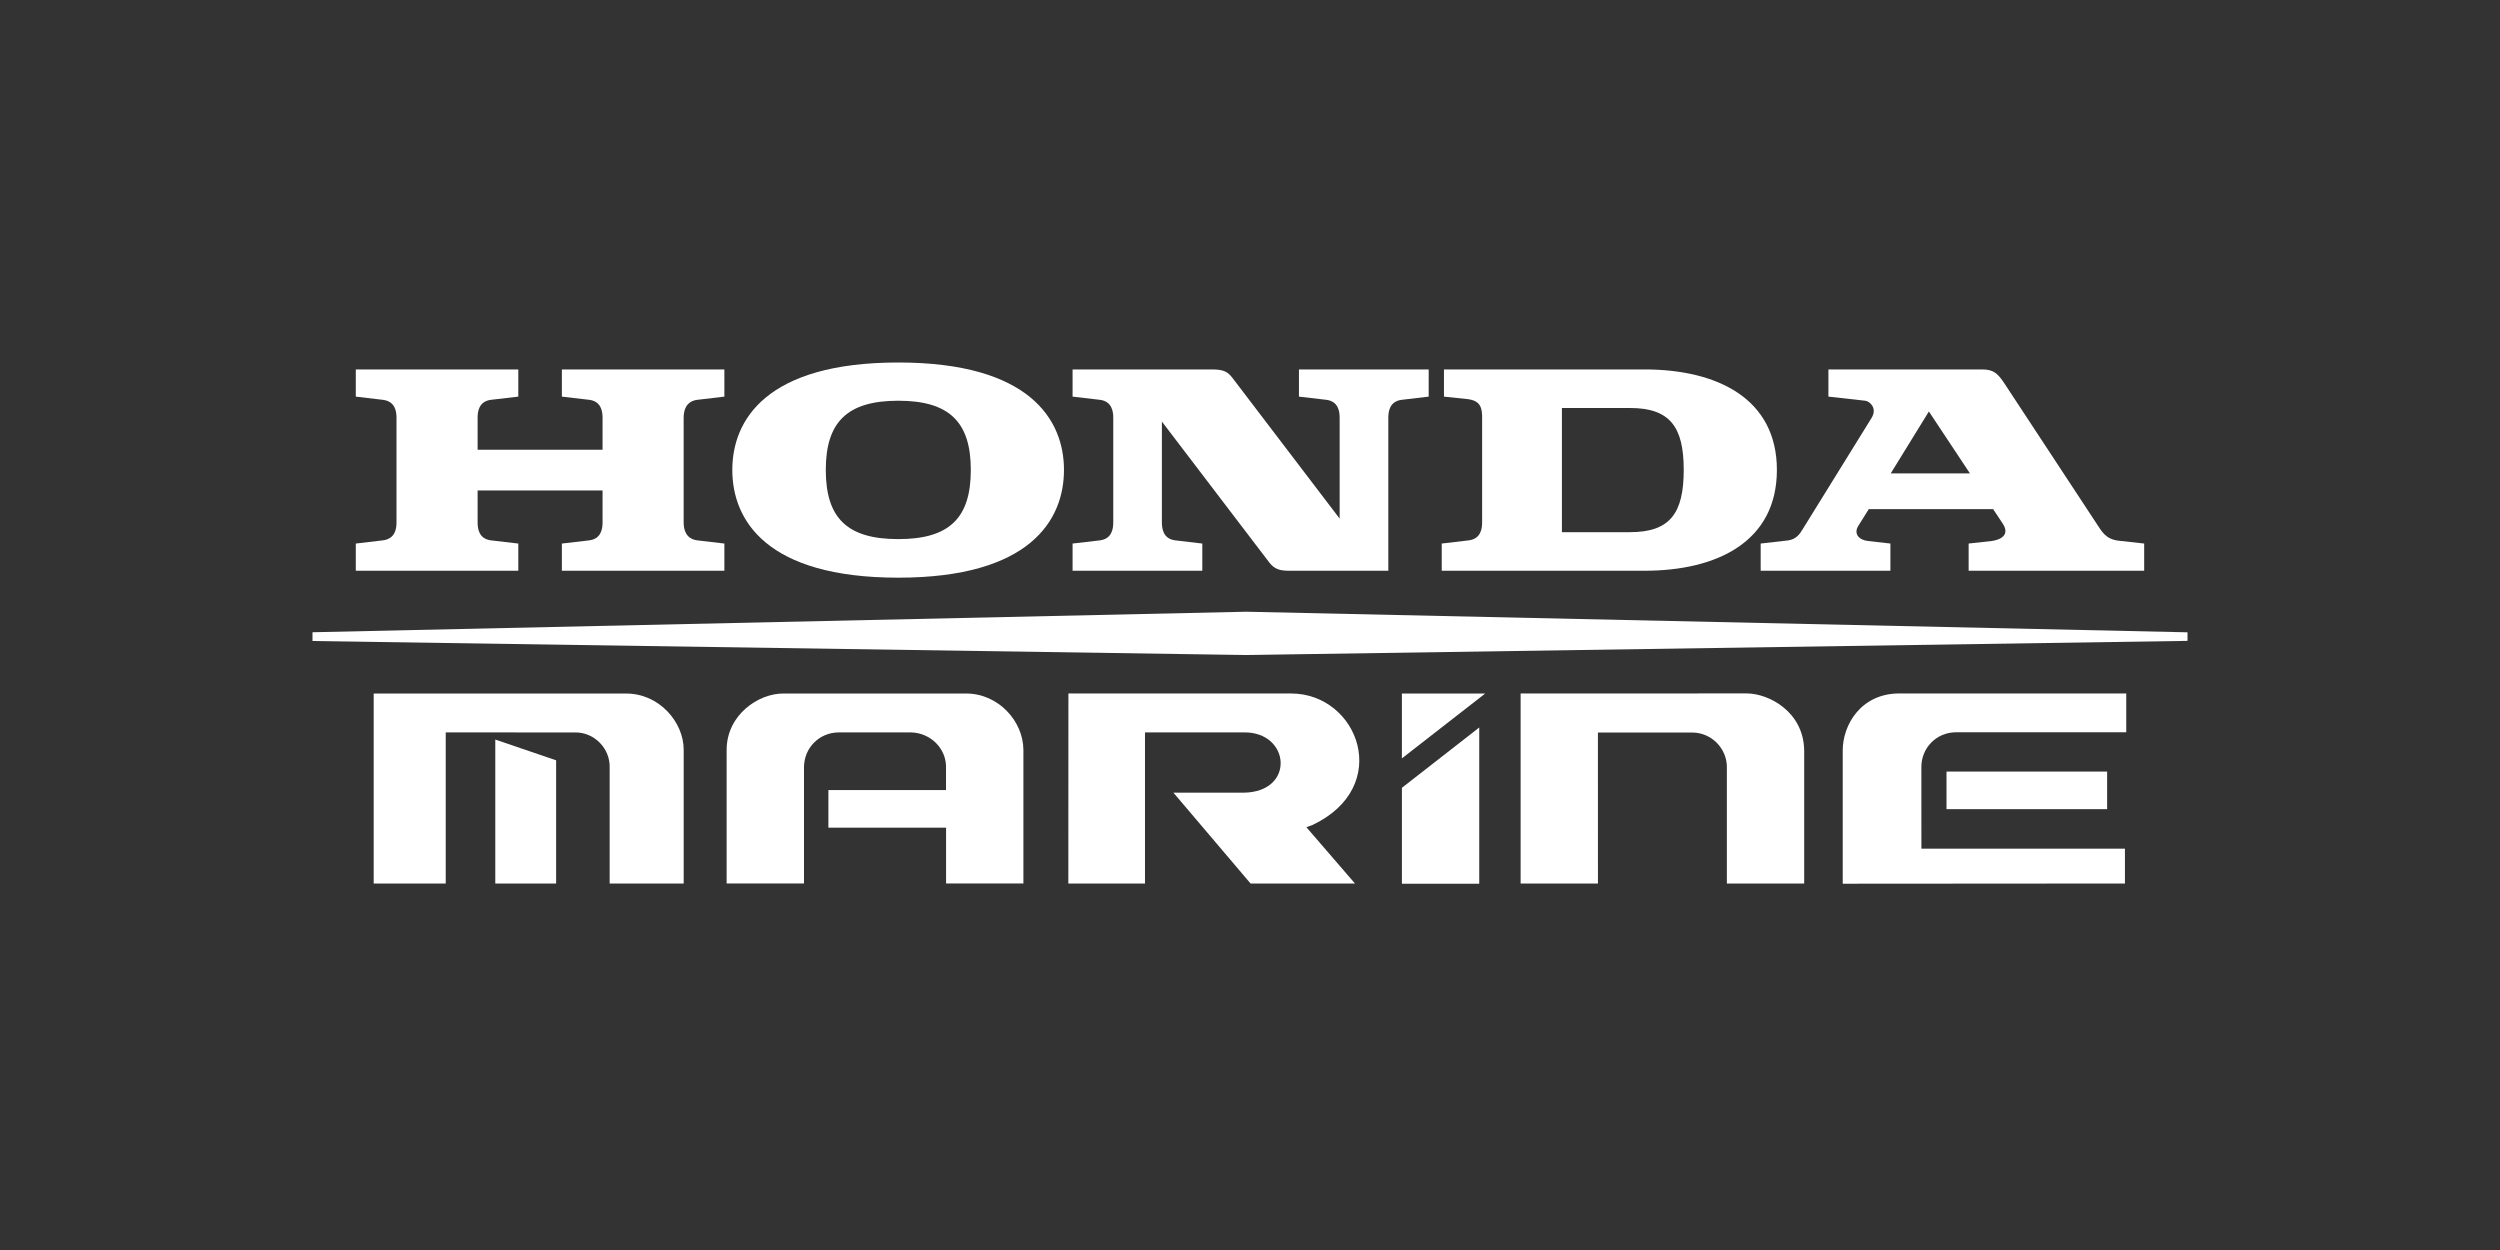
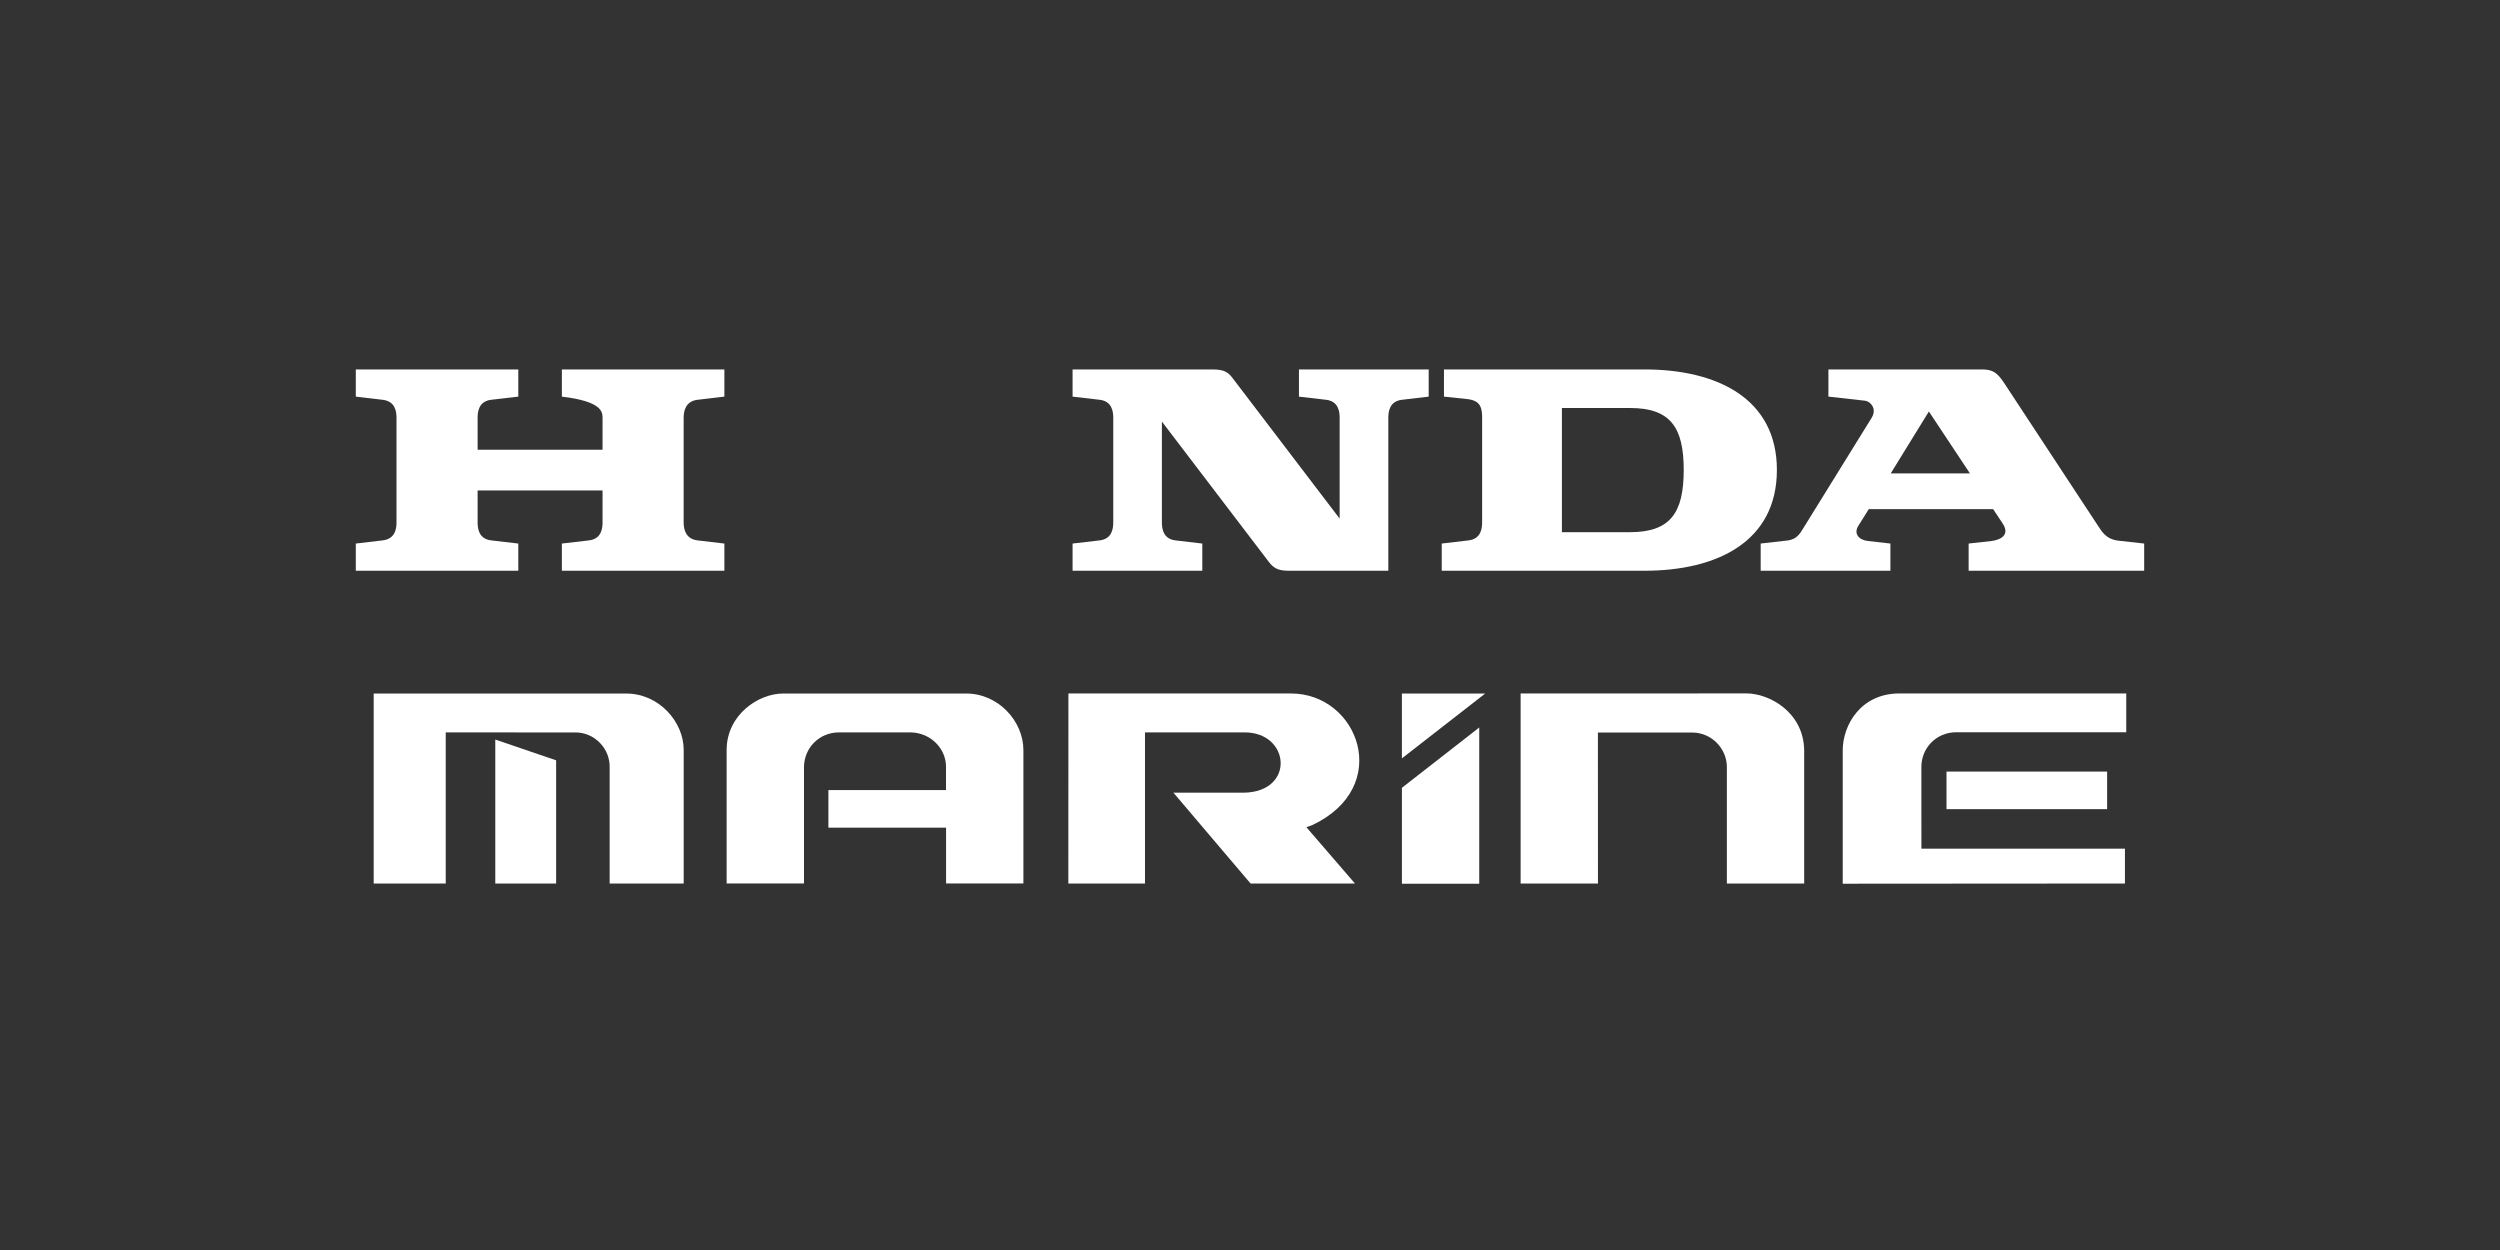
<svg xmlns="http://www.w3.org/2000/svg" width="200px" height="100px" viewBox="0 0 200 100" version="1.1">
  <rect x="0" y="0" width="200" height="100" fill="#333333" stroke="none" />
  <title>Honda</title>
  <g id="Honda" stroke="none" stroke-width="1" fill="none" fill-rule="evenodd">
    <g transform="translate(25, 29)" fill="#FFFFFF" fill-rule="nonzero">
      <path d="M74.531,29.591 L66.599,29.591 L66.599,41.681 L60.467,41.683 L60.473,26.479 L78.288,26.479 C83.669,26.479 86.481,33.946 79.978,37.009 L79.509,37.174 L83.398,41.681 L75.046,41.681 L68.874,34.414 L74.494,34.414 C78.637,34.363 78.226,29.558 74.531,29.591" id="Fill-469" />
      <path d="M56.872,30.993 C56.869,28.728 54.898,26.478 52.279,26.481 L37.675,26.481 C35.669,26.472 33.15,28.184 33.131,30.968 L33.131,41.677 L39.319,41.677 L39.319,32.339 C39.344,30.825 40.533,29.614 42.074,29.592 L47.883,29.592 C49.486,29.636 50.662,30.901 50.681,32.301 L50.681,34.207 L41.272,34.207 L41.272,37.216 L50.686,37.216 L50.686,41.677 L56.872,41.677 L56.872,30.993 Z" id="Fill-470" />
      <polygon id="Fill-471" points="19.49 31.826 19.49 41.681 14.623 41.681 14.623 30.165" />
      <path d="M23.772,32.418 C23.826,30.883 22.539,29.561 20.99,29.596 L10.658,29.593 L10.658,41.681 L4.895,41.681 L4.895,26.484 L25.091,26.484 C27.737,26.476 29.708,28.781 29.695,30.996 L29.695,41.681 L23.772,41.681 L23.772,32.418 Z" id="Fill-472" />
      <polygon id="Fill-473" points="130.721 35.732 143.57 35.732 143.57 32.726 130.721 32.726" />
      <path d="M131.469,29.58 C129.842,29.602 128.71,30.894 128.71,32.345 L128.712,38.894 L144.995,38.894 L144.995,41.681 L122.418,41.697 L122.418,31.032 C122.418,29.011 123.854,26.476 126.952,26.476 L145.1,26.476 L145.1,29.58 L131.469,29.58 Z" id="Fill-474" />
      <path d="M119.335,31.032 L119.335,41.684 L113.149,41.684 L113.149,32.327 C113.136,30.921 111.974,29.621 110.395,29.602 L102.833,29.602 L102.836,41.684 L96.65,41.684 L96.65,26.477 L114.742,26.474 C116.494,26.477 119.292,27.934 119.335,31.032" id="Fill-475" />
-       <polygon id="Fill-476" points="0 21.58 74.693 19.938 150 21.585 150 22.27 74.693 23.402 0 22.281" />
-       <path d="M19.95,2.73 L22.138,2.985 C23.102,3.109 23.205,3.916 23.205,4.423 L23.205,6.977 L13.209,6.977 L13.209,4.423 C13.209,3.916 13.309,3.109 14.276,2.985 L16.464,2.73 L16.464,0.555 L3.464,0.555 L3.464,2.73 L5.626,2.985 C6.62,3.109 6.72,3.916 6.72,4.423 L6.72,12.791 C6.72,13.295 6.62,14.105 5.626,14.229 L3.464,14.484 L3.464,16.659 L16.464,16.659 L16.464,14.484 L14.276,14.229 C13.309,14.105 13.209,13.295 13.209,12.791 L13.209,10.235 L23.205,10.235 L23.205,12.791 C23.205,13.295 23.102,14.105 22.138,14.229 L19.95,14.484 L19.95,16.659 L32.95,16.659 L32.95,14.484 L30.786,14.229 C29.822,14.105 29.692,13.295 29.692,12.791 L29.692,4.423 C29.692,3.916 29.822,3.109 30.786,2.985 L32.95,2.73 L32.95,0.555 L19.95,0.555 L19.95,2.73 Z" id="Fill-477" />
+       <path d="M19.95,2.73 C23.102,3.109 23.205,3.916 23.205,4.423 L23.205,6.977 L13.209,6.977 L13.209,4.423 C13.209,3.916 13.309,3.109 14.276,2.985 L16.464,2.73 L16.464,0.555 L3.464,0.555 L3.464,2.73 L5.626,2.985 C6.62,3.109 6.72,3.916 6.72,4.423 L6.72,12.791 C6.72,13.295 6.62,14.105 5.626,14.229 L3.464,14.484 L3.464,16.659 L16.464,16.659 L16.464,14.484 L14.276,14.229 C13.309,14.105 13.209,13.295 13.209,12.791 L13.209,10.235 L23.205,10.235 L23.205,12.791 C23.205,13.295 23.102,14.105 22.138,14.229 L19.95,14.484 L19.95,16.659 L32.95,16.659 L32.95,14.484 L30.786,14.229 C29.822,14.105 29.692,13.295 29.692,12.791 L29.692,4.423 C29.692,3.916 29.822,3.109 30.786,2.985 L32.95,2.73 L32.95,0.555 L19.95,0.555 L19.95,2.73 Z" id="Fill-477" />
      <path d="M105.399,13.574 L99.953,13.574 L99.953,3.64 L105.399,3.64 C108.606,3.64 109.698,5.159 109.698,8.593 C109.698,12.057 108.606,13.574 105.399,13.574 M106.569,0.555 L90.517,0.555 L90.517,2.73 L92.451,2.933 C93.139,3.033 93.553,3.312 93.57,4.249 L93.57,12.791 C93.57,13.295 93.469,14.105 92.5,14.229 L90.339,14.484 L90.339,16.659 L106.569,16.659 C112.368,16.659 117.151,14.332 117.151,8.593 C117.151,2.881 112.368,0.555 106.569,0.555" id="Fill-478" />
      <path d="M126.259,8.871 L129.311,3.918 L132.594,8.871 L126.259,8.871 Z M144.473,14.255 C143.43,14.128 143.127,13.473 142.793,12.99 L135.316,1.618 C134.78,0.808 134.4,0.557 133.585,0.557 L121.273,0.557 L121.273,2.729 L124.223,3.059 C124.604,3.108 125.189,3.666 124.734,4.421 L119.209,13.345 C118.982,13.724 118.703,14.128 118.069,14.231 L115.854,14.483 L115.854,16.657 L126.232,16.657 L126.232,14.483 L124.453,14.282 C123.689,14.206 123.28,13.673 123.665,13.069 L124.504,11.728 L134.449,11.728 L135.188,12.841 C135.849,13.8 135.045,14.185 134.325,14.282 L132.491,14.483 L132.491,16.657 L146.534,16.657 L146.534,14.483 L144.473,14.255 Z" id="Fill-479" />
      <path d="M78.916,2.73 L81.105,2.985 C82.072,3.109 82.172,3.916 82.172,4.423 L82.172,12.488 L73.6,1.238 C73.218,0.734 72.885,0.555 71.948,0.555 L60.806,0.555 L60.806,2.73 L62.992,2.985 C63.958,3.109 64.061,3.916 64.061,4.423 L64.061,12.791 C64.061,13.295 63.958,14.105 62.992,14.229 L60.806,14.484 L60.806,16.659 L71.184,16.659 L71.184,14.484 L69.02,14.229 C68.053,14.105 67.951,13.295 67.951,12.791 L67.951,4.726 L76.525,15.976 C76.969,16.564 77.432,16.659 78.153,16.659 L86.066,16.659 L86.066,4.423 C86.066,3.916 86.167,3.109 87.134,2.985 L89.295,2.73 L89.295,0.555 L78.916,0.555 L78.916,2.73 Z" id="Fill-480" />
-       <path d="M46.864,14.129 C42.766,14.129 41.063,12.437 41.063,8.593 C41.063,4.777 42.766,3.058 46.864,3.058 C50.959,3.058 52.665,4.777 52.665,8.593 C52.665,12.437 50.959,14.129 46.864,14.129 M46.864,0 C36.307,0 33.585,4.599 33.585,8.593 C33.585,12.613 36.307,17.214 46.864,17.214 C57.396,17.214 60.118,12.613 60.118,8.593 C60.118,4.599 57.396,0 46.864,0" id="Fill-481" />
      <polygon id="Fill-482" points="93.815 26.483 87.152 31.67 87.152 26.483" />
      <polygon id="Fill-483" points="93.339 41.699 87.153 41.699 87.153 34.023 93.339 29.2" />
    </g>
  </g>
</svg>